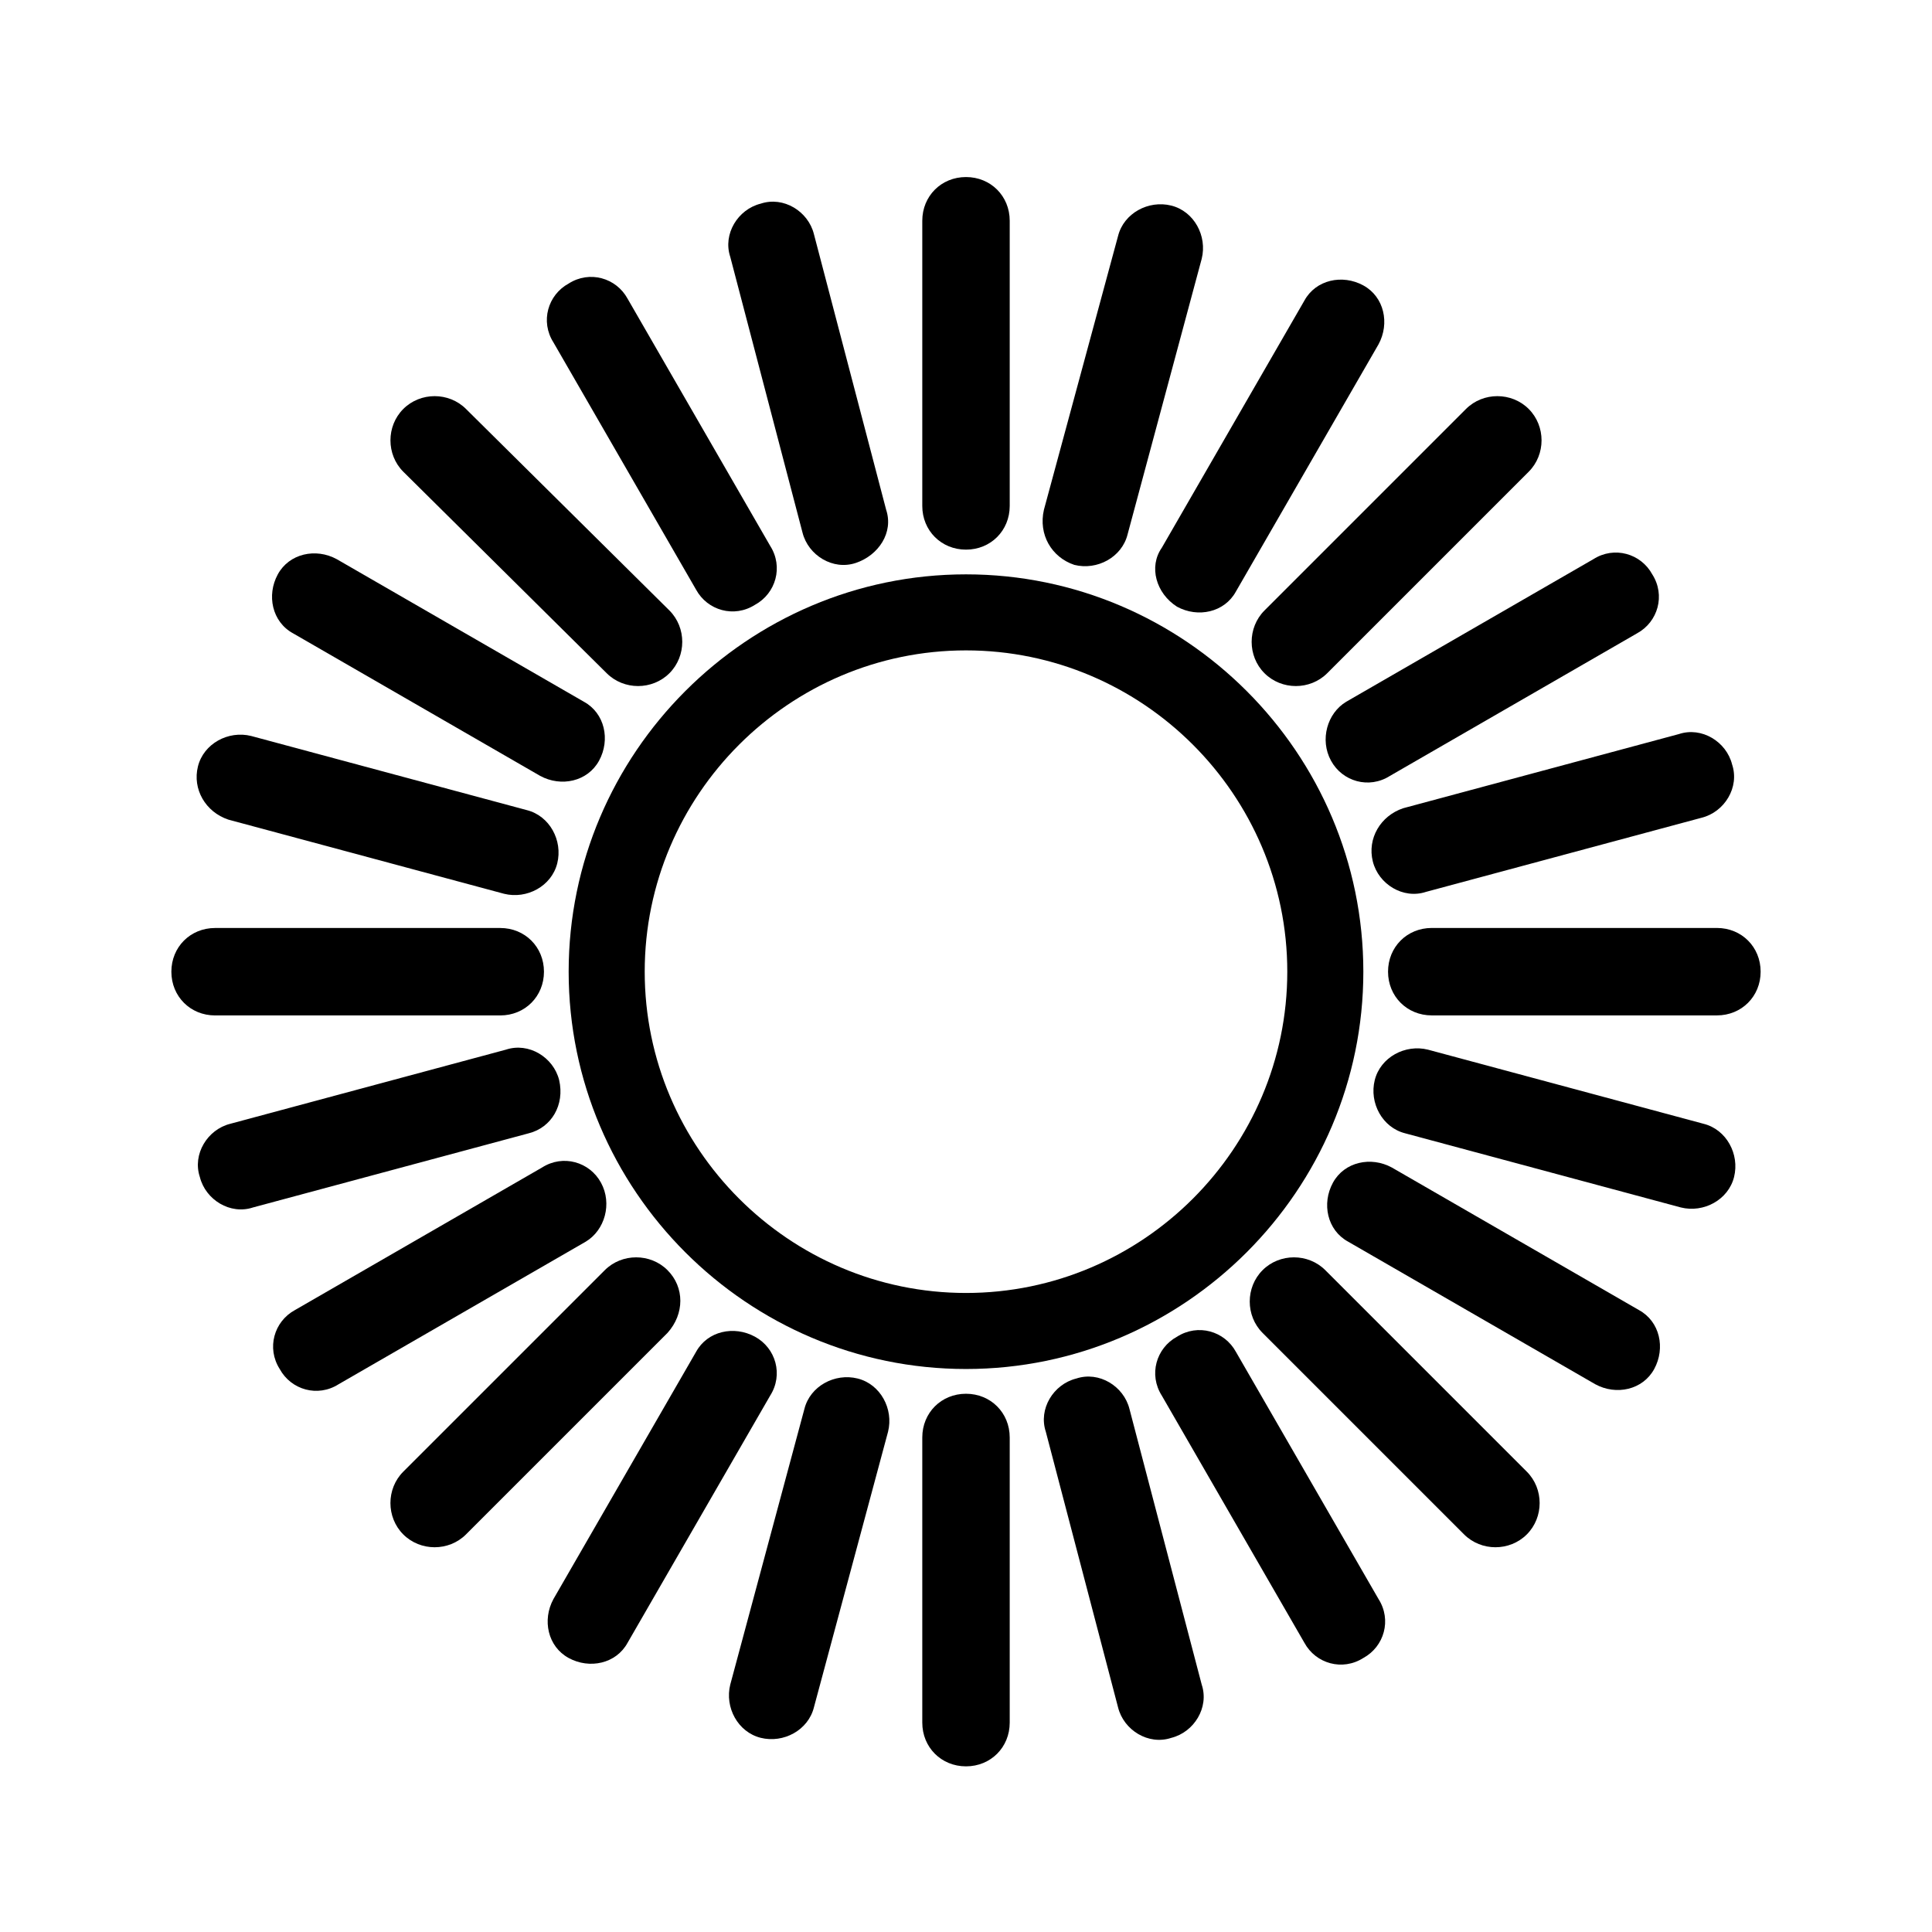
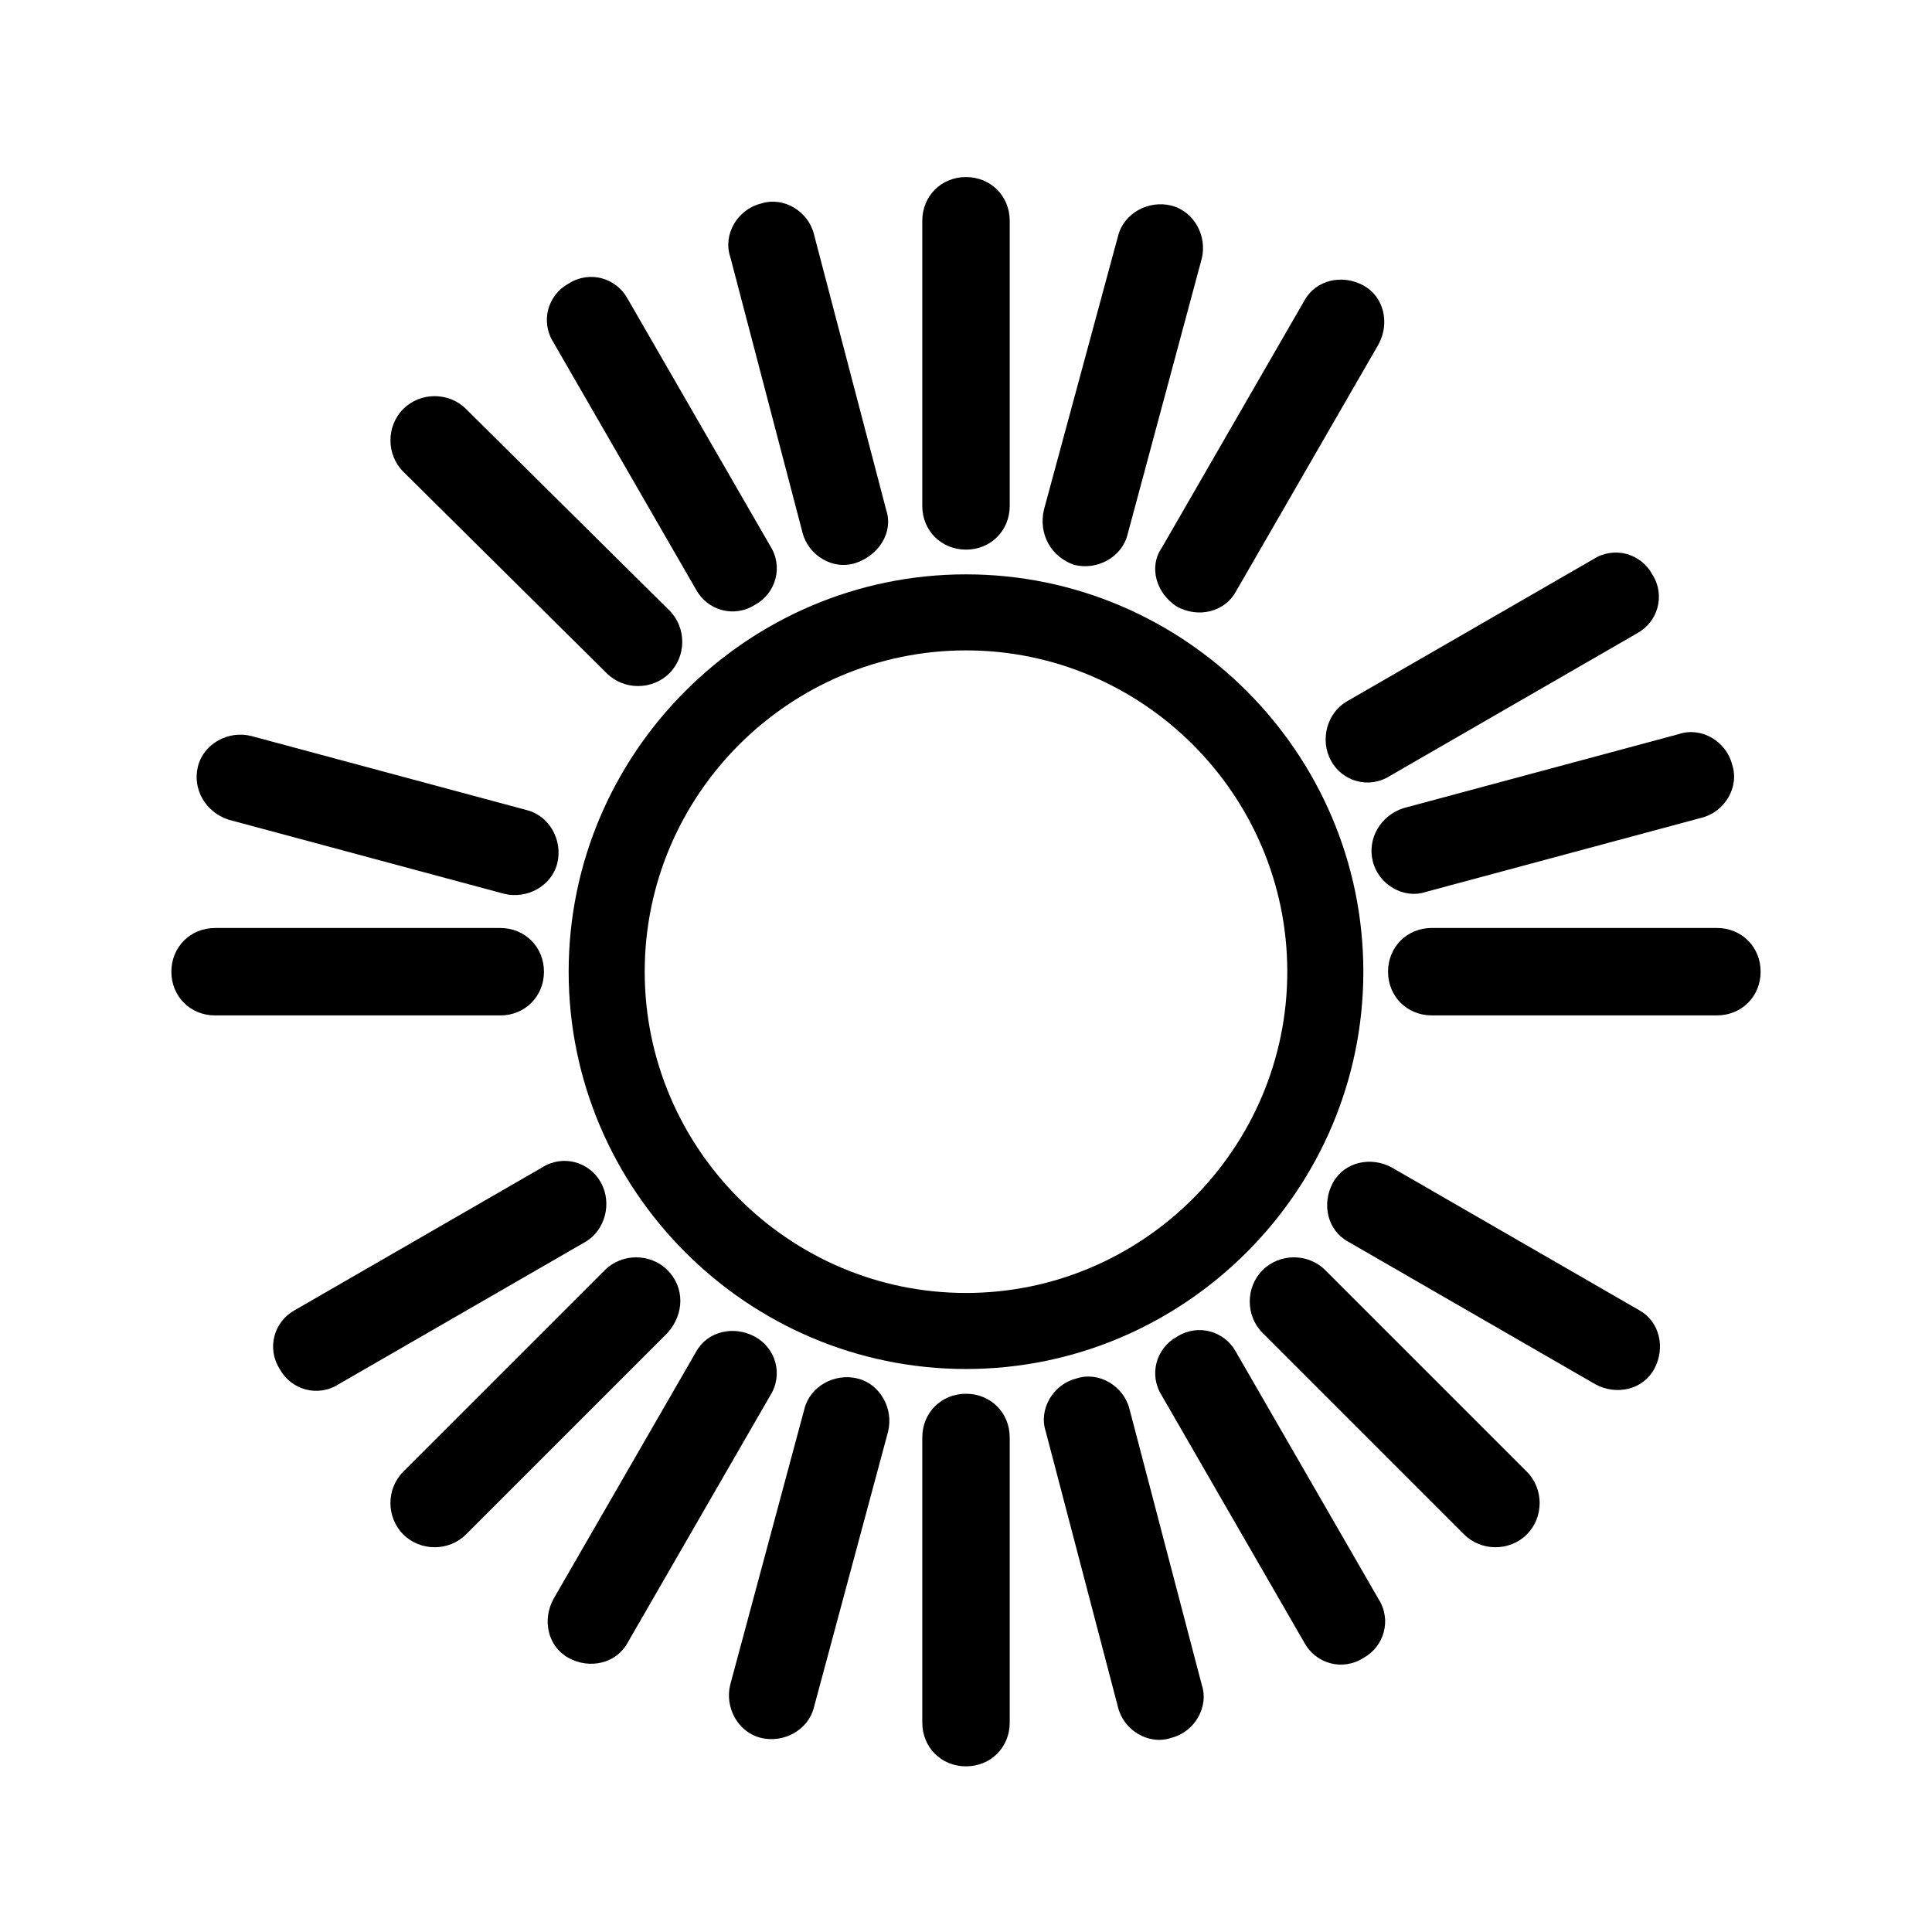
<svg xmlns="http://www.w3.org/2000/svg" fill="#000000" width="800px" height="800px" version="1.1" viewBox="144 144 512 512">
  <g>
    <path d="m400 289.66c6.551 0 11.586-5.039 11.586-11.586v-75.57c0-6.551-5.039-11.586-11.586-11.586-6.551 0-11.586 5.039-11.586 11.586v75.57c-0.004 6.547 5.035 11.586 11.586 11.586z" />
    <path d="m400 513.36c-6.551 0-11.586 5.039-11.586 11.586v75.57c0 6.551 5.039 11.586 11.586 11.586 6.551 0 11.586-5.039 11.586-11.586v-75.57c0-6.547-5.039-11.586-11.586-11.586z" />
    <path d="m356.67 285.13c1.512 6.047 8.062 10.078 14.105 8.062 6.047-2.016 10.078-8.062 8.062-14.105l-19.145-73.055c-1.512-6.047-8.062-10.078-14.105-8.062-6.047 1.512-10.078 8.062-8.062 14.105z" />
    <path d="m443.32 517.39c-1.512-6.047-8.062-10.078-14.105-8.062-6.047 1.512-10.078 8.062-8.062 14.105l19.148 73.055c1.512 6.047 8.062 10.078 14.105 8.062 6.047-1.512 10.078-8.062 8.062-14.105z" />
    <path d="m328.46 300.25c3.023 5.543 10.078 7.559 15.617 4.031 5.543-3.023 7.559-10.078 4.031-15.617l-37.785-65.496c-3.023-5.543-10.078-7.559-15.617-4.031-5.543 3.023-7.559 10.078-4.031 15.617z" />
    <path d="m471.54 502.27c-3.023-5.543-10.078-7.559-15.617-4.031-5.543 3.023-7.559 10.078-4.031 15.617l37.785 65.496c3.023 5.543 10.078 7.559 15.617 4.031 5.543-3.023 7.559-10.078 4.031-15.617z" />
    <path d="m304.78 322.41c4.535 4.535 12.09 4.535 16.625 0s4.535-12.09 0-16.625l-53.906-53.402c-4.535-4.535-12.09-4.535-16.625 0-4.535 4.535-4.535 12.09 0 16.625z" />
    <path d="m495.22 480.61c-4.535-4.535-12.09-4.535-16.625 0s-4.535 12.09 0 16.625l53.402 53.402c4.535 4.535 12.09 4.535 16.625 0 4.535-4.535 4.535-12.09 0-16.625z" />
-     <path d="m221.65 311.83 65.496 37.785c5.543 3.023 12.594 1.512 15.617-4.031 3.023-5.543 1.512-12.594-4.031-15.617l-65.496-37.785c-5.543-3.023-12.594-1.512-15.617 4.031-3.019 5.539-1.508 12.594 4.031 15.617z" />
    <path d="m578.35 491.19-65.496-37.785c-5.543-3.023-12.594-1.512-15.617 4.031-3.023 5.543-1.512 12.594 4.031 15.617l65.496 37.785c5.543 3.023 12.594 1.512 15.617-4.031 3.023-5.539 1.512-12.594-4.031-15.617z" />
    <path d="m204.52 361.21 73.051 19.648c6.047 1.512 12.594-2.016 14.105-8.062s-2.016-12.594-8.062-14.105l-73.051-19.648c-6.047-1.512-12.594 2.016-14.105 8.062-1.508 6.043 2.019 12.09 8.062 14.105z" />
-     <path d="m595.48 441.82-73.051-19.648c-6.047-1.512-12.594 2.016-14.105 8.062-1.512 6.047 2.016 12.594 8.062 14.105l73.051 19.648c6.047 1.512 12.594-2.016 14.105-8.062 1.512-6.047-2.016-12.598-8.062-14.105z" />
    <path d="m276.57 413.1c6.551 0 11.586-5.039 11.586-11.586 0-6.551-5.039-11.586-11.586-11.586h-75.57c-6.551 0-11.586 5.039-11.586 11.586 0 6.551 5.039 11.586 11.586 11.586z" />
    <path d="m599 389.92h-75.57c-6.551 0-11.586 5.039-11.586 11.586 0 6.551 5.039 11.586 11.586 11.586h75.57c6.551 0 11.586-5.039 11.586-11.586 0-6.547-5.035-11.586-11.586-11.586z" />
-     <path d="m292.18 430.23c-1.512-6.047-8.062-10.078-14.105-8.062l-73.051 19.648c-6.047 1.512-10.078 8.062-8.062 14.105 1.512 6.047 8.062 10.078 14.105 8.062l73.051-19.648c6.047-1.508 9.574-7.555 8.062-14.105z" />
    <path d="m507.81 372.29c1.512 6.047 8.062 10.078 14.105 8.062l73.051-19.648c6.047-1.512 10.078-8.062 8.062-14.105-1.512-6.047-8.062-10.078-14.105-8.062l-73.051 19.648c-6.047 2.016-9.574 8.059-8.062 14.105z" />
    <path d="m303.27 457.43c-3.023-5.543-10.078-7.559-15.617-4.031l-65.496 37.785c-5.543 3.023-7.559 10.078-4.031 15.617 3.023 5.543 10.078 7.559 15.617 4.031l65.496-37.785c5.039-3.023 7.055-10.074 4.031-15.617z" />
    <path d="m496.73 345.59c3.023 5.543 10.078 7.559 15.617 4.031l65.496-37.785c5.543-3.023 7.559-10.078 4.031-15.617-3.023-5.543-10.078-7.559-15.617-4.031l-65.496 37.785c-5.039 3.023-7.055 10.078-4.031 15.617z" />
    <path d="m320.9 480.61c-4.535-4.535-12.09-4.535-16.625 0l-53.406 53.402c-4.535 4.535-4.535 12.09 0 16.625 4.535 4.535 12.09 4.535 16.625 0l53.402-53.402c4.535-5.039 4.535-12.094 0.004-16.625z" />
-     <path d="m479.1 322.41c4.535 4.535 12.09 4.535 16.625 0l53.402-53.402c4.535-4.535 4.535-12.09 0-16.625-4.535-4.535-12.09-4.535-16.625 0l-53.402 53.402c-4.535 4.535-4.535 12.094 0 16.625z" />
    <path d="m344.07 498.24c-5.543-3.023-12.594-1.512-15.617 4.031l-37.785 65.496c-3.023 5.543-1.512 12.594 4.031 15.617 5.543 3.023 12.594 1.512 15.617-4.031l37.785-65.496c3.527-5.543 1.512-12.594-4.031-15.617z" />
    <path d="m455.92 304.78c5.543 3.023 12.594 1.512 15.617-4.031l37.785-65.496c3.023-5.543 1.512-12.594-4.031-15.617-5.543-3.023-12.594-1.512-15.617 4.031l-37.785 65.496c-3.527 5.039-1.512 12.09 4.031 15.617z" />
    <path d="m371.28 509.32c-6.047-1.512-12.594 2.016-14.105 8.062l-19.648 73.051c-1.512 6.047 2.016 12.594 8.062 14.105s12.594-2.016 14.105-8.062l19.648-73.051c1.512-6.043-2.016-12.594-8.062-14.105z" />
    <path d="m428.71 293.7c6.047 1.512 12.594-2.016 14.105-8.062l19.648-73.051c1.512-6.047-2.016-12.594-8.062-14.105-6.047-1.512-12.594 2.016-14.105 8.062l-19.645 72.547c-1.512 6.547 2.016 12.594 8.059 14.609z" />
    <path d="m400 296.21c-57.938 0-105.3 47.359-105.3 105.3s47.355 105.29 105.3 105.29c57.938 0 105.3-47.359 105.3-105.3-0.004-57.938-47.359-105.29-105.3-105.29zm0 190.44c-46.855 0-85.145-38.289-85.145-85.145 0-46.855 38.289-85.145 85.145-85.145s85.145 38.289 85.145 85.145c-0.004 46.855-38.293 85.145-85.145 85.145z" />
  </g>
</svg>